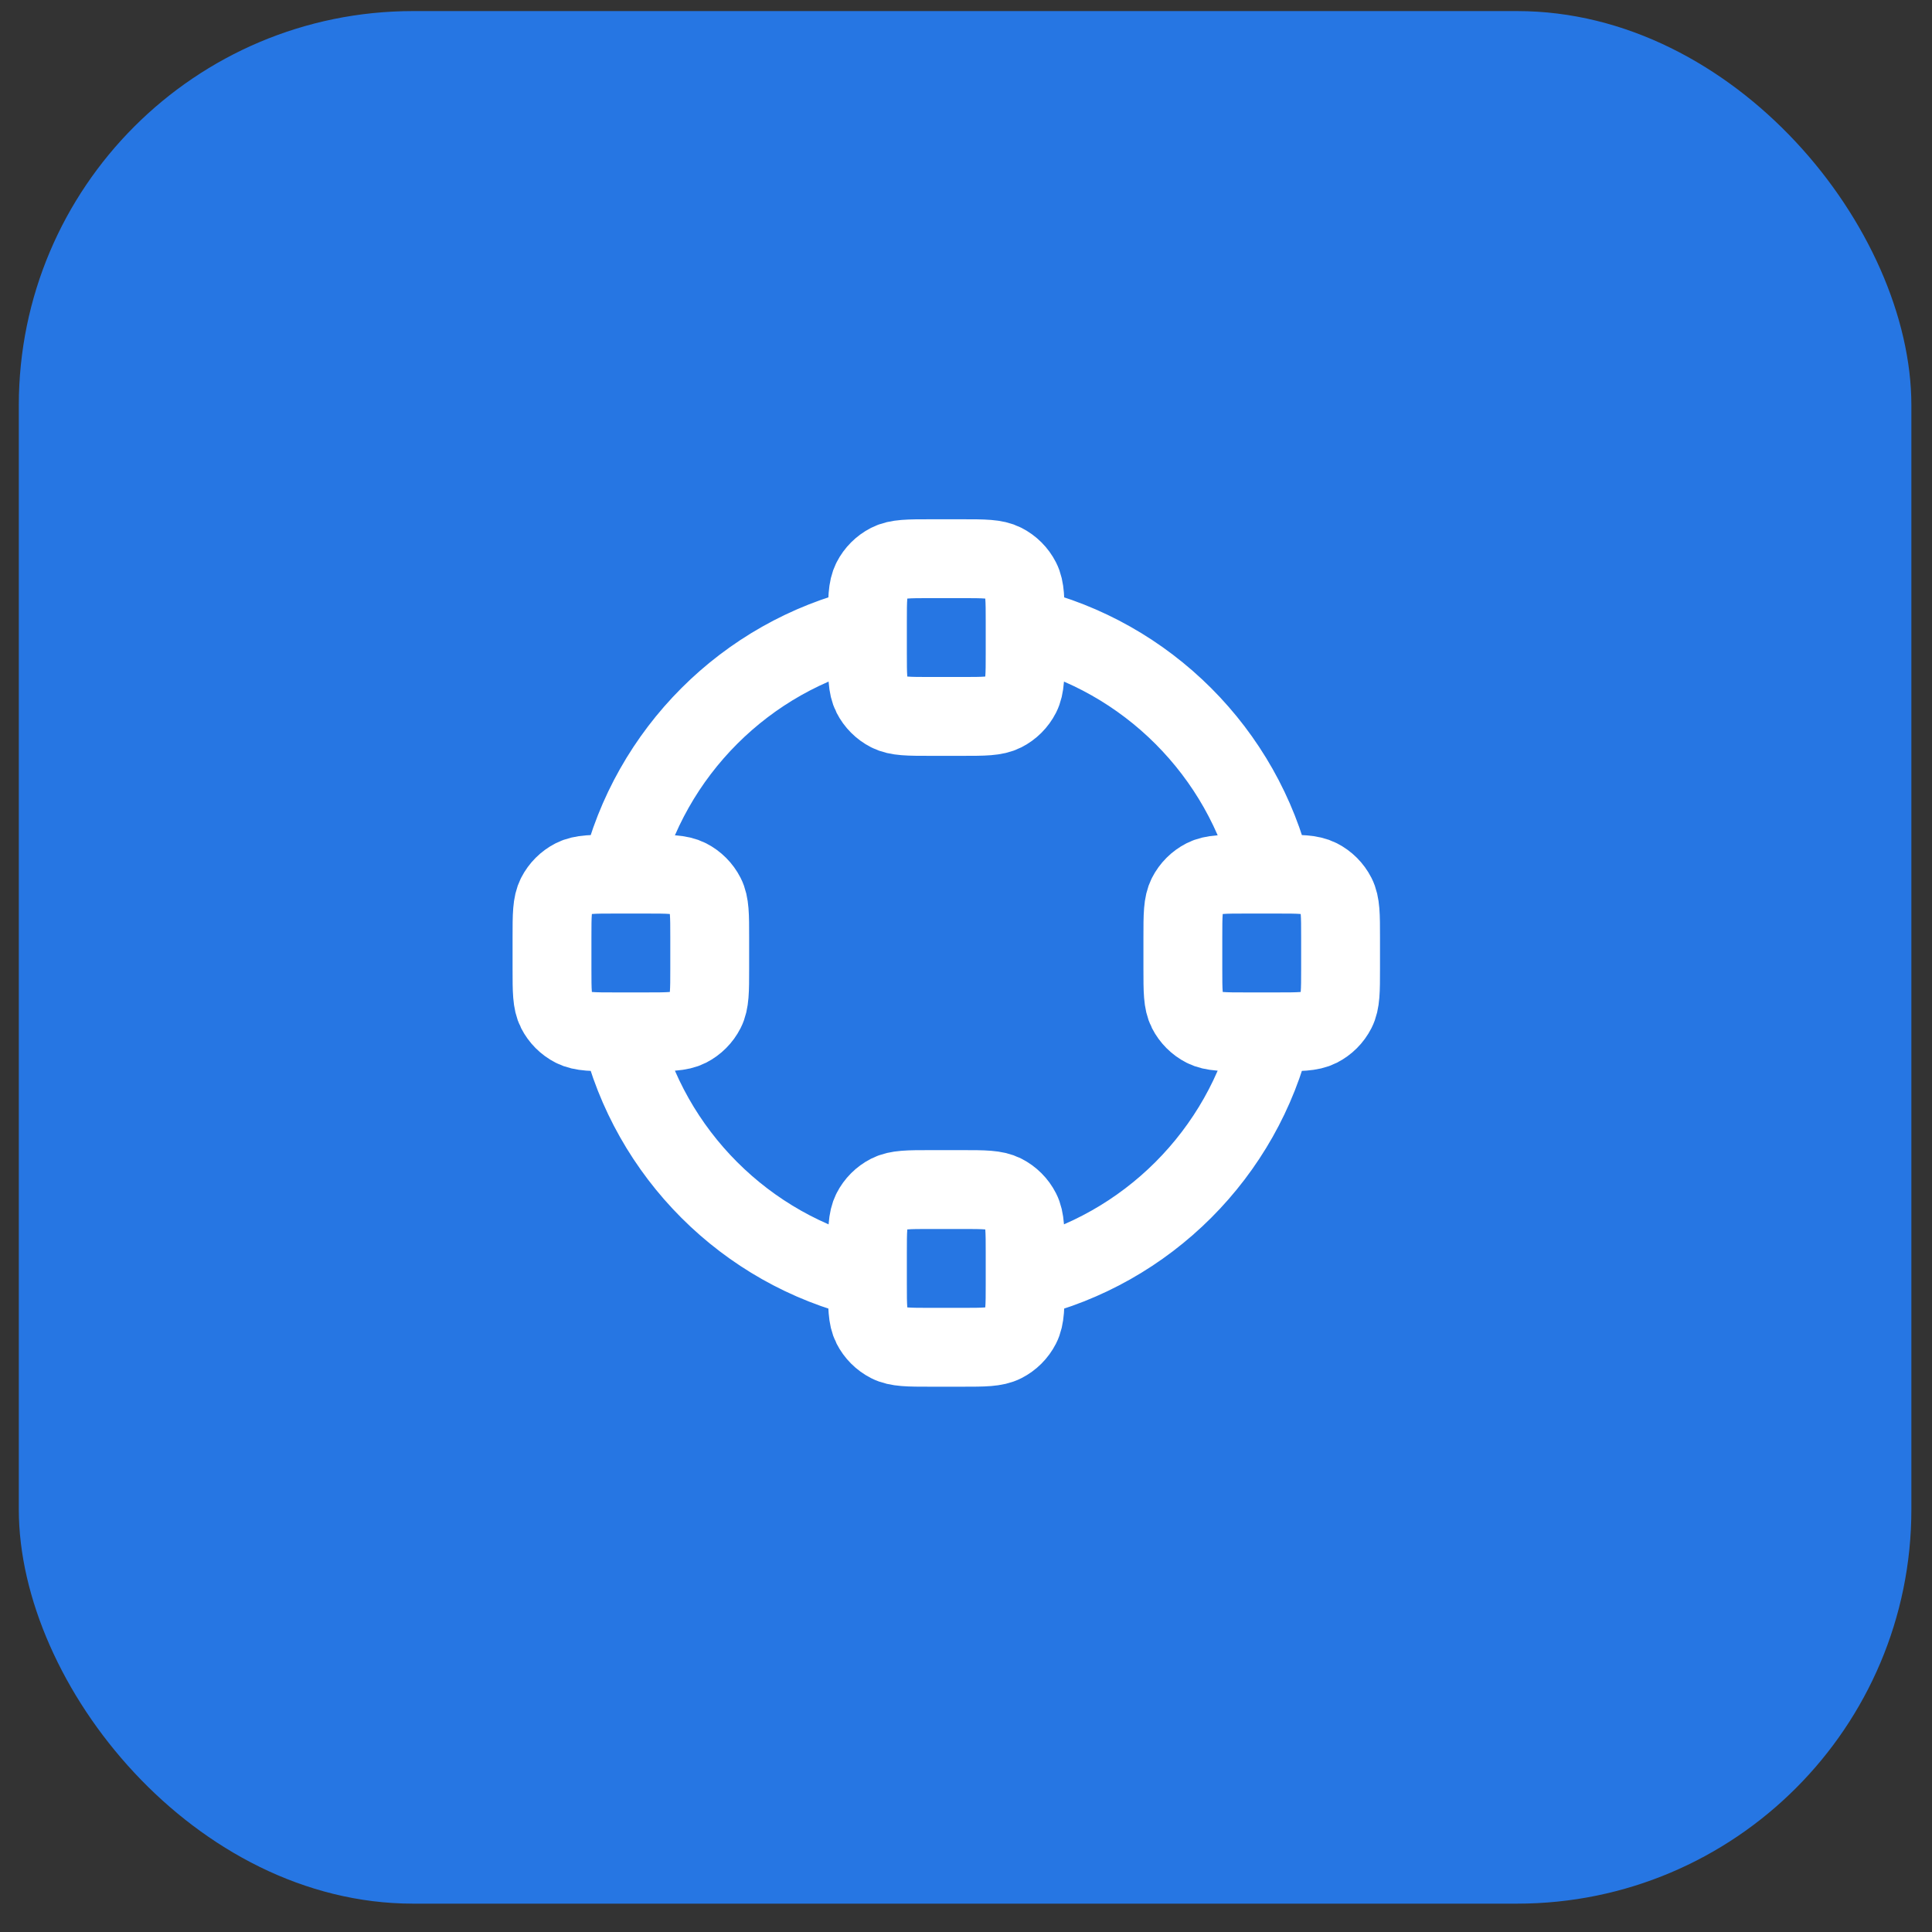
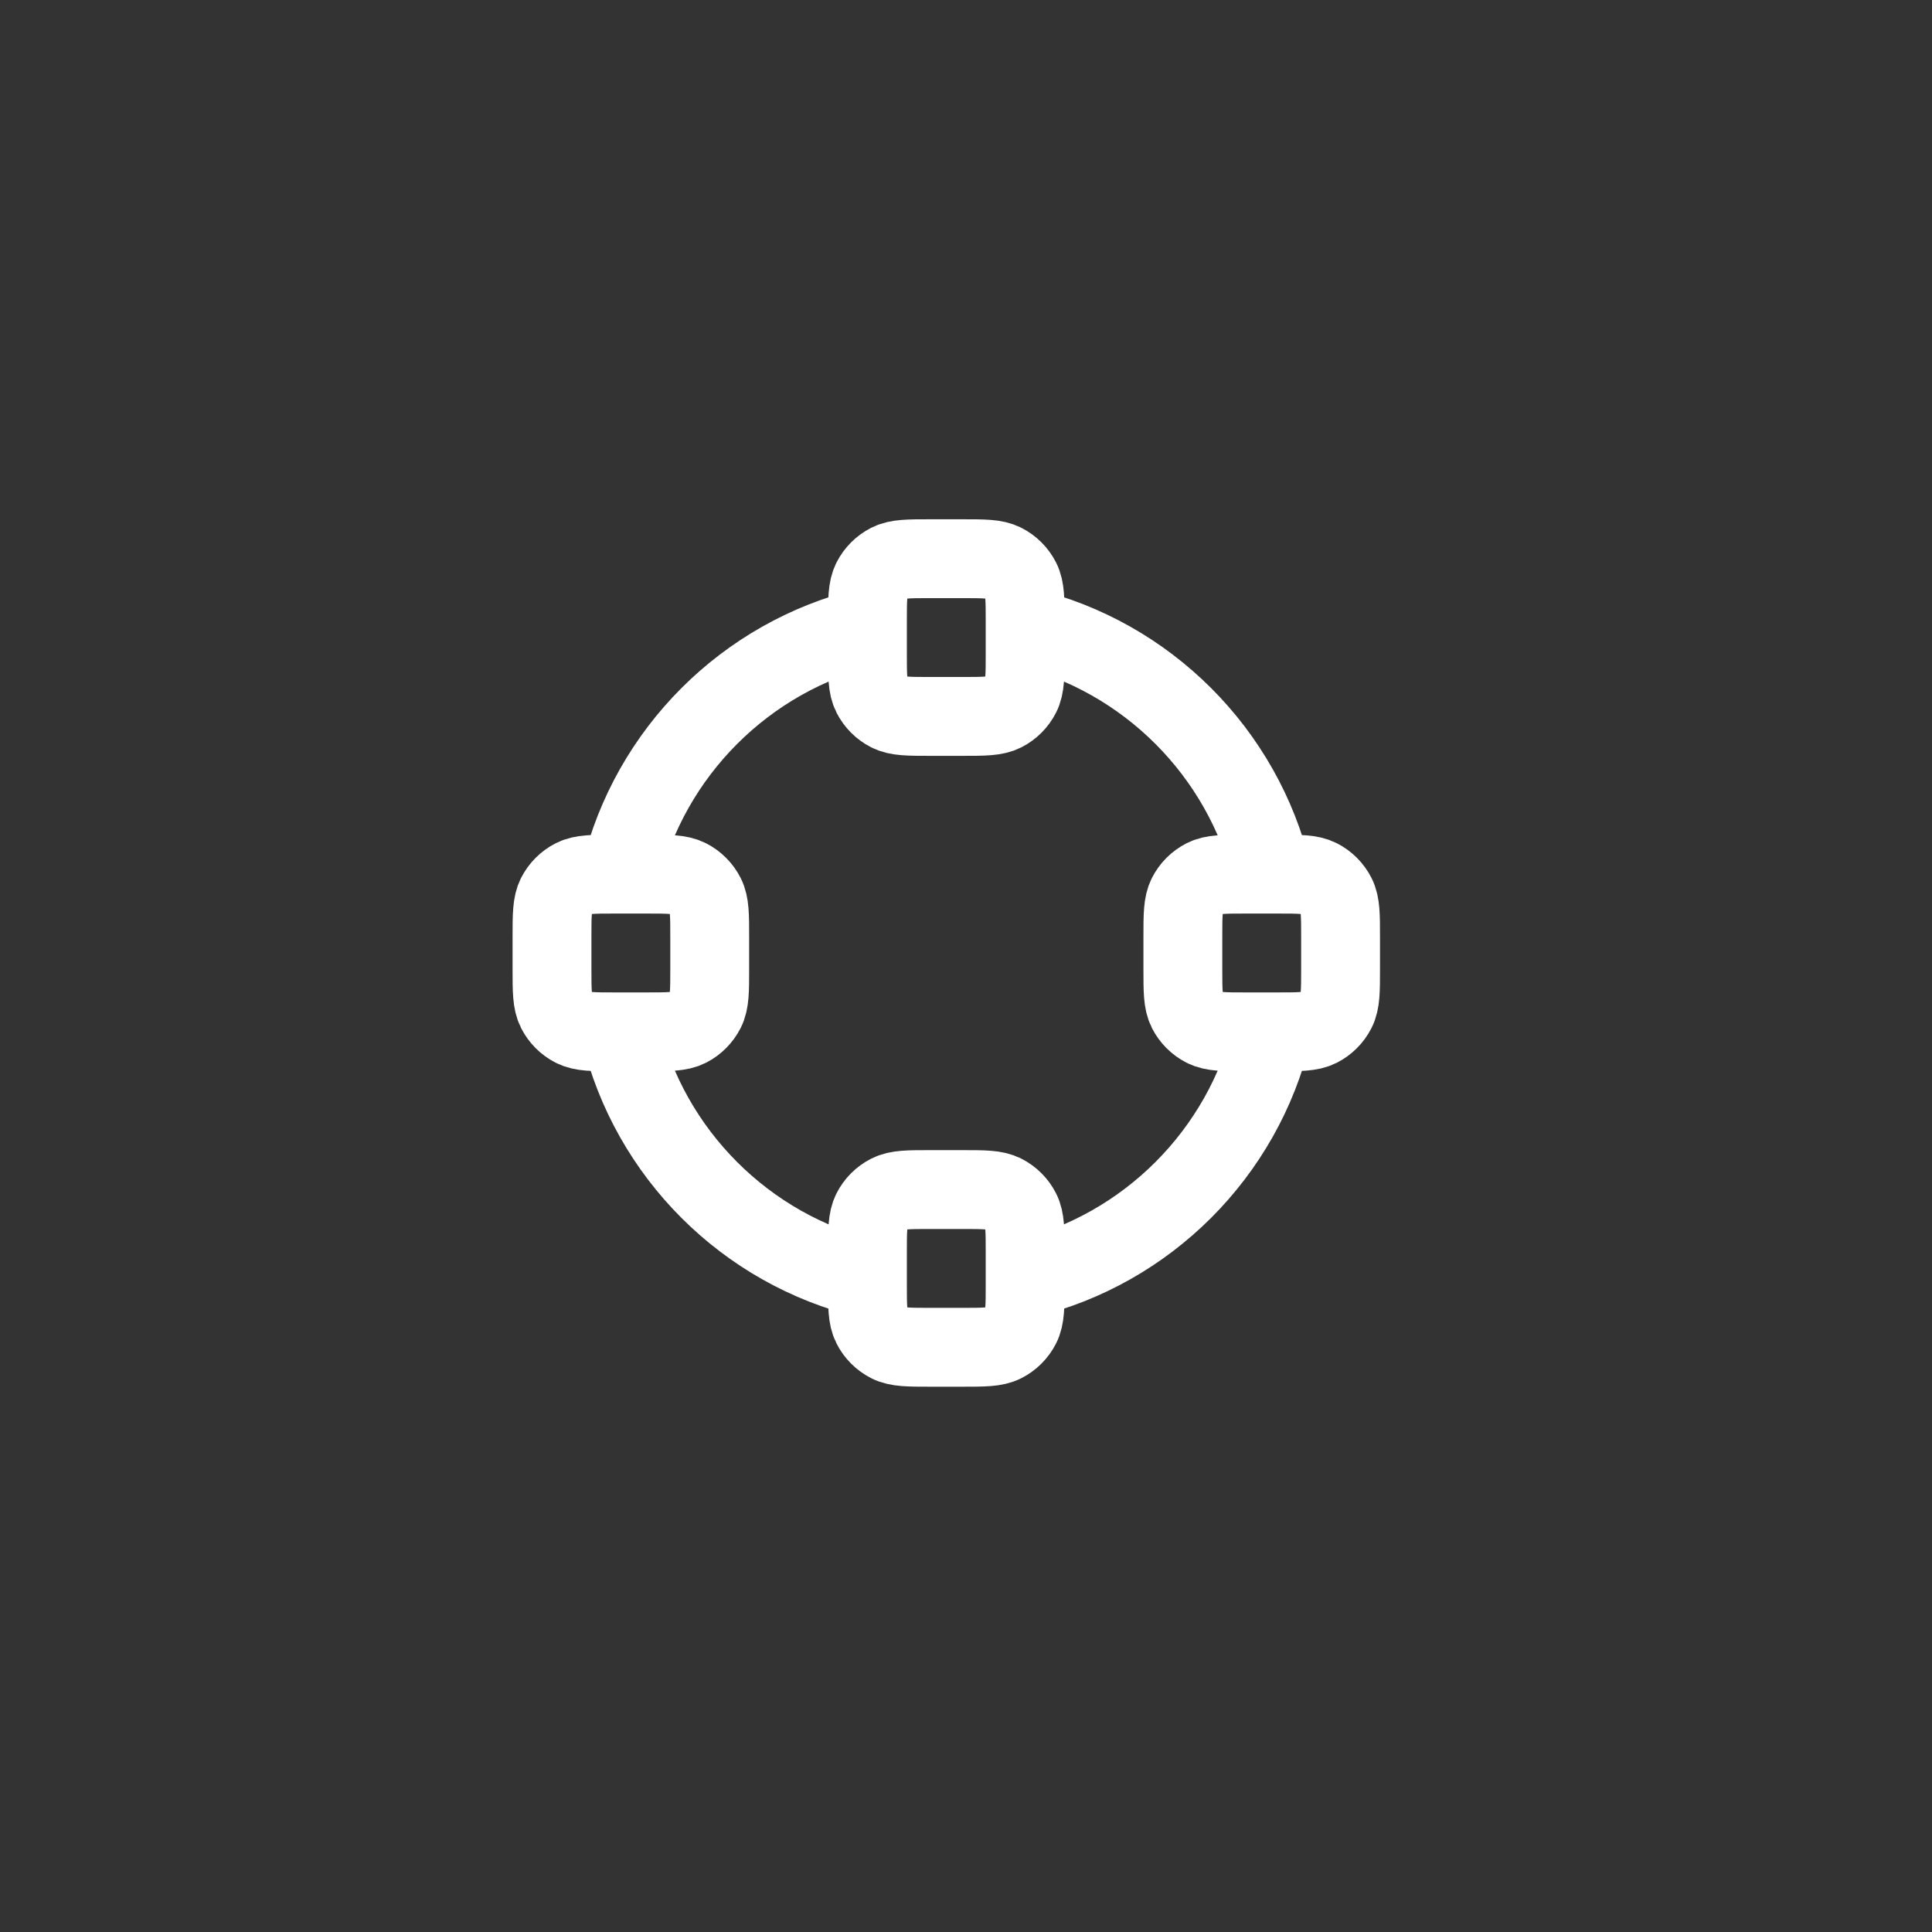
<svg xmlns="http://www.w3.org/2000/svg" width="49" height="49" viewBox="0 0 49 49" fill="none">
  <rect x="0" y="0" width="49" height="49" fill="#333333" stroke="none" />
-   <rect x="0.477" y="0.281" width="48" height="48" rx="10" fill="#2676E3" />
  <path d="M22 32.433C18.912 31.689 16.481 29.258 15.737 26.17M32.264 26.17C31.519 29.258 29.088 31.688 26 32.433M26 15.906C29.088 16.651 31.519 19.082 32.264 22.17M15.737 22.17C16.482 19.082 18.912 16.651 22 15.906M15.6 26.17H16.4C16.96 26.17 17.24 26.17 17.454 26.061C17.642 25.965 17.795 25.812 17.891 25.624C18 25.41 18 25.13 18 24.57V23.77C18 23.21 18 22.93 17.891 22.716C17.795 22.528 17.642 22.375 17.454 22.279C17.24 22.17 16.96 22.17 16.4 22.17H15.6C15.04 22.17 14.76 22.17 14.546 22.279C14.358 22.375 14.205 22.528 14.109 22.716C14 22.93 14 23.21 14 23.77V24.57C14 25.13 14 25.41 14.109 25.624C14.205 25.812 14.358 25.965 14.546 26.061C14.76 26.17 15.04 26.17 15.6 26.17ZM31.6 26.17H32.4C32.96 26.17 33.24 26.17 33.454 26.061C33.642 25.965 33.795 25.812 33.891 25.624C34 25.41 34 25.13 34 24.57V23.77C34 23.21 34 22.93 33.891 22.716C33.795 22.528 33.642 22.375 33.454 22.279C33.24 22.17 32.96 22.17 32.4 22.17H31.6C31.04 22.17 30.76 22.17 30.546 22.279C30.358 22.375 30.205 22.528 30.109 22.716C30 22.93 30 23.21 30 23.77V24.57C30 25.13 30 25.41 30.109 25.624C30.205 25.812 30.358 25.965 30.546 26.061C30.76 26.17 31.04 26.17 31.6 26.17ZM23.6 18.17H24.4C24.96 18.17 25.24 18.17 25.454 18.061C25.642 17.965 25.795 17.812 25.891 17.624C26 17.41 26 17.13 26 16.57V15.77C26 15.21 26 14.93 25.891 14.716C25.795 14.528 25.642 14.375 25.454 14.279C25.24 14.17 24.96 14.17 24.4 14.17H23.6C23.04 14.17 22.76 14.17 22.546 14.279C22.358 14.375 22.205 14.528 22.109 14.716C22 14.93 22 15.21 22 15.77V16.57C22 17.13 22 17.41 22.109 17.624C22.205 17.812 22.358 17.965 22.546 18.061C22.76 18.17 23.04 18.17 23.6 18.17ZM23.6 34.17H24.4C24.96 34.17 25.24 34.17 25.454 34.061C25.642 33.965 25.795 33.812 25.891 33.624C26 33.41 26 33.13 26 32.57V31.77C26 31.21 26 30.93 25.891 30.716C25.795 30.528 25.642 30.375 25.454 30.279C25.24 30.17 24.96 30.17 24.4 30.17H23.6C23.04 30.17 22.76 30.17 22.546 30.279C22.358 30.375 22.205 30.528 22.109 30.716C22 30.93 22 31.21 22 31.77V32.57C22 33.13 22 33.41 22.109 33.624C22.205 33.812 22.358 33.965 22.546 34.061C22.76 34.17 23.04 34.17 23.6 34.17Z" stroke="white" stroke-width="2" stroke-linecap="round" stroke-linejoin="round" />
</svg>